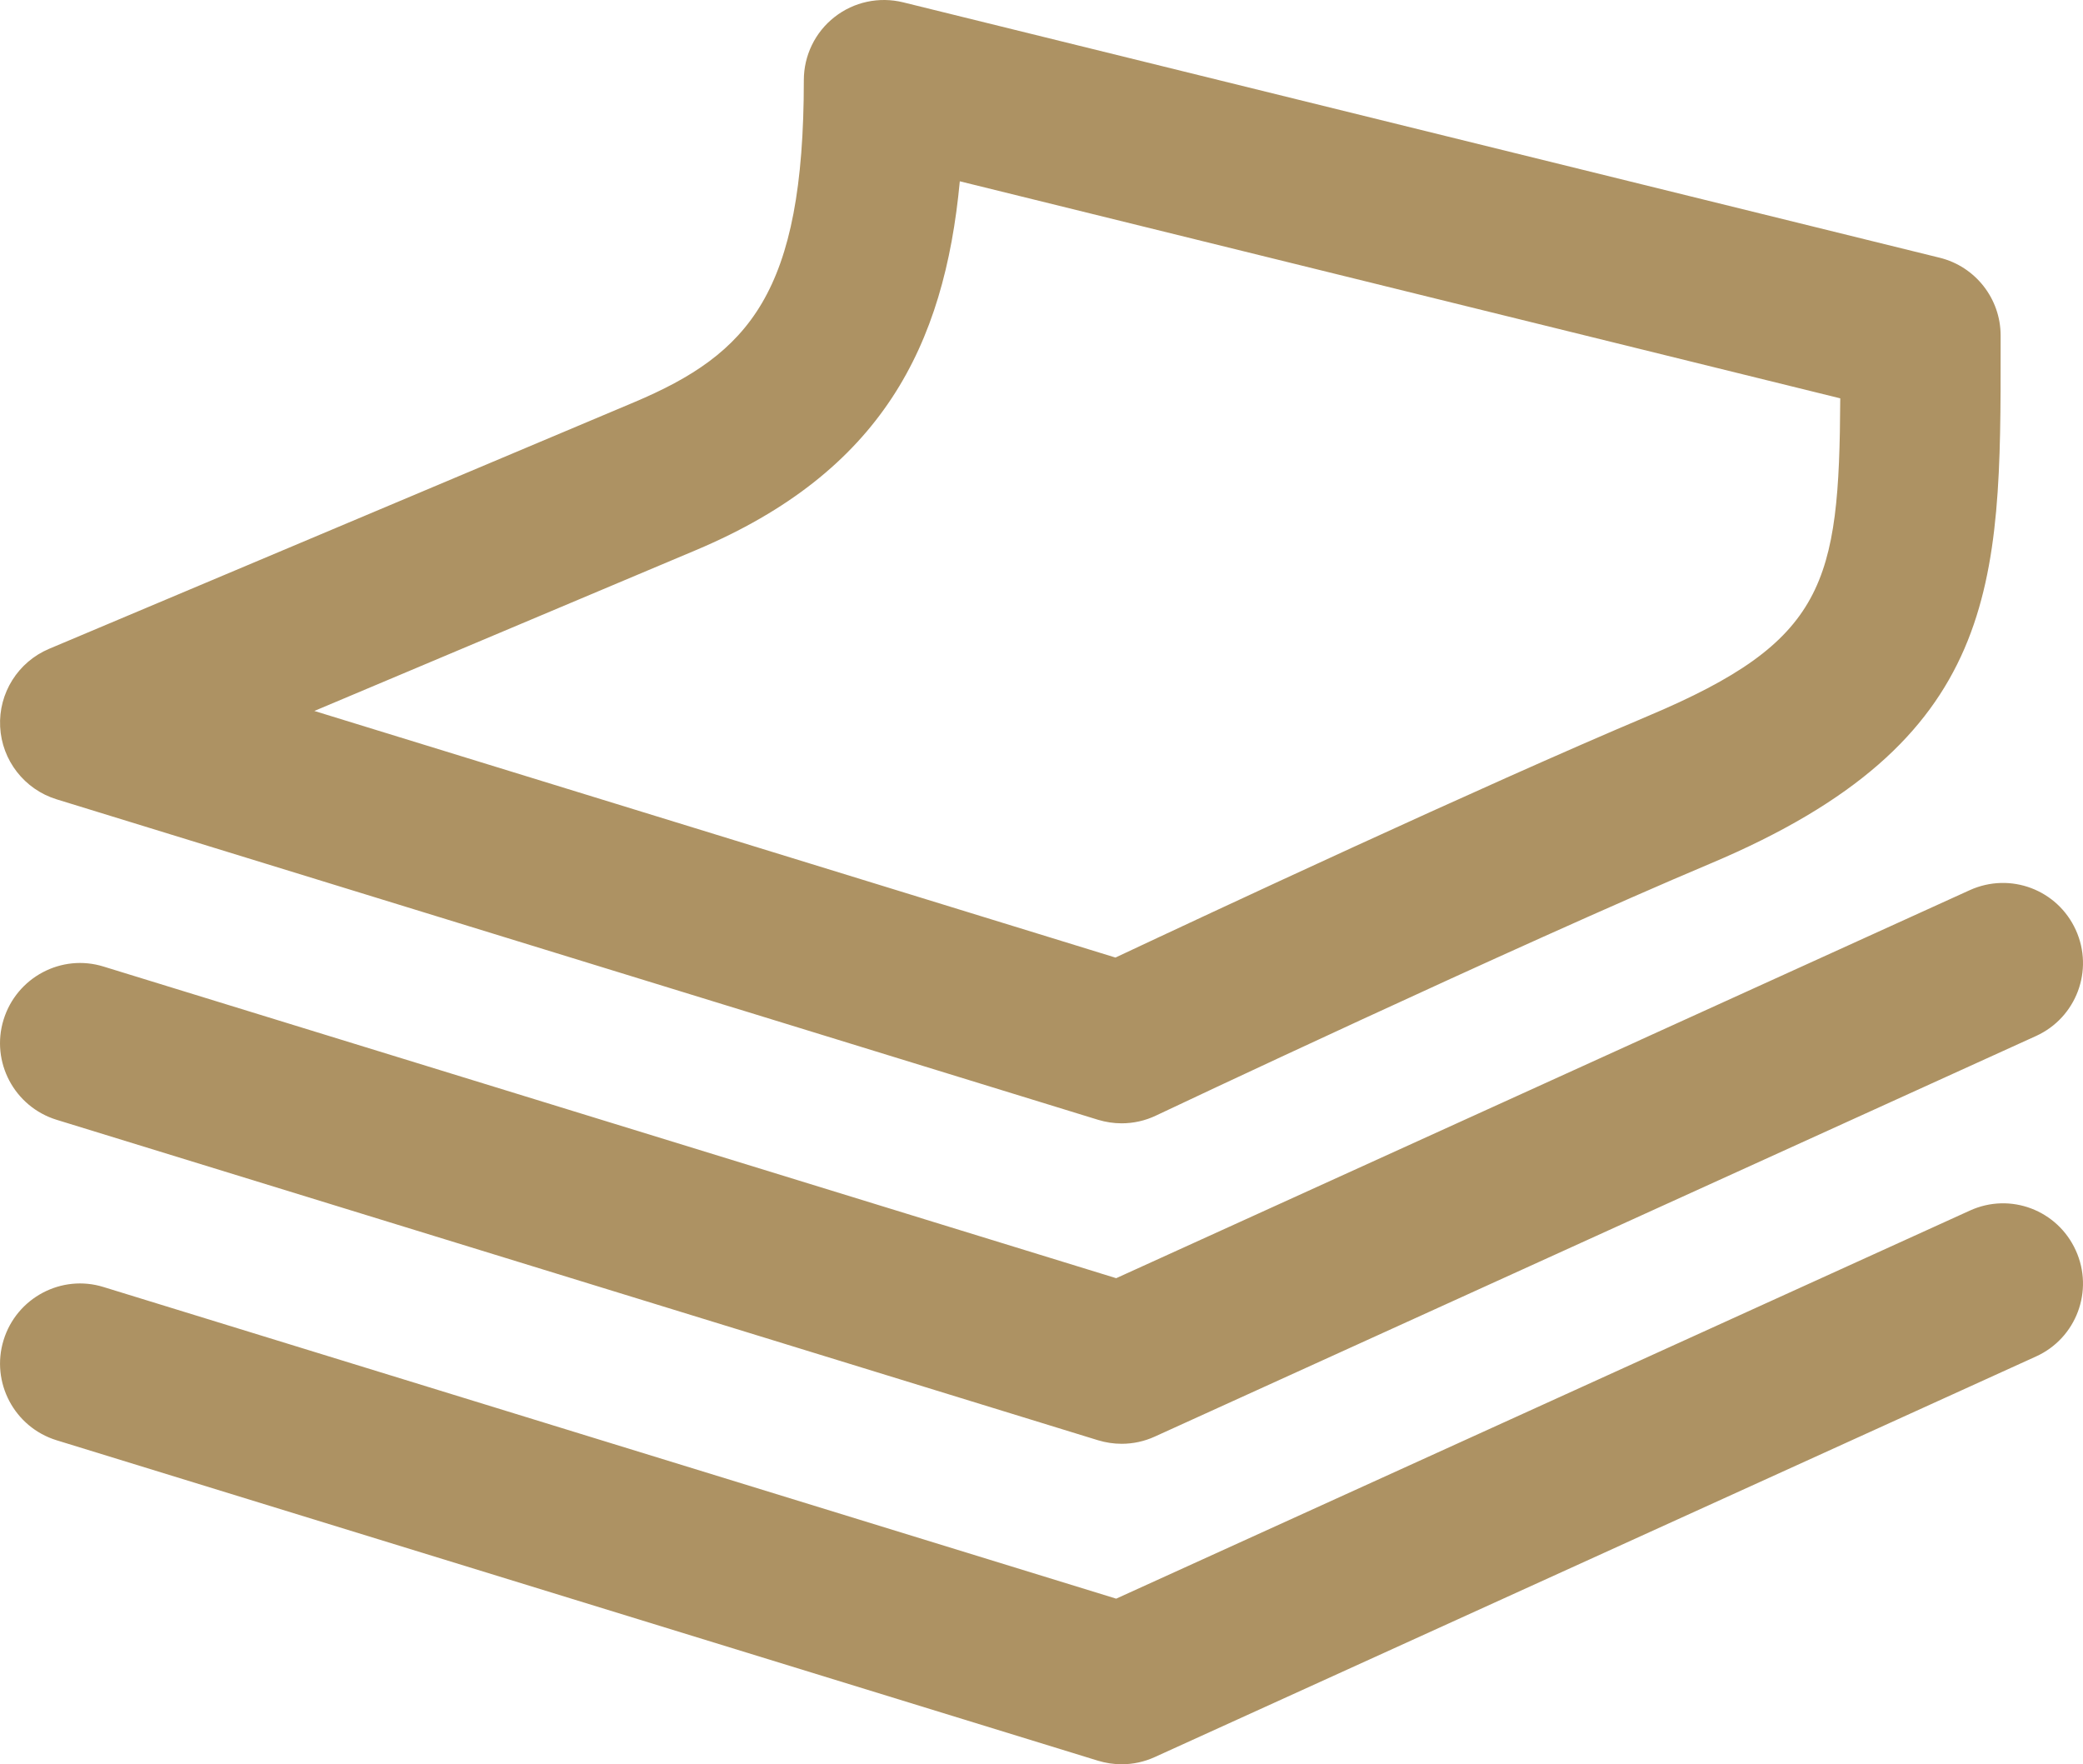
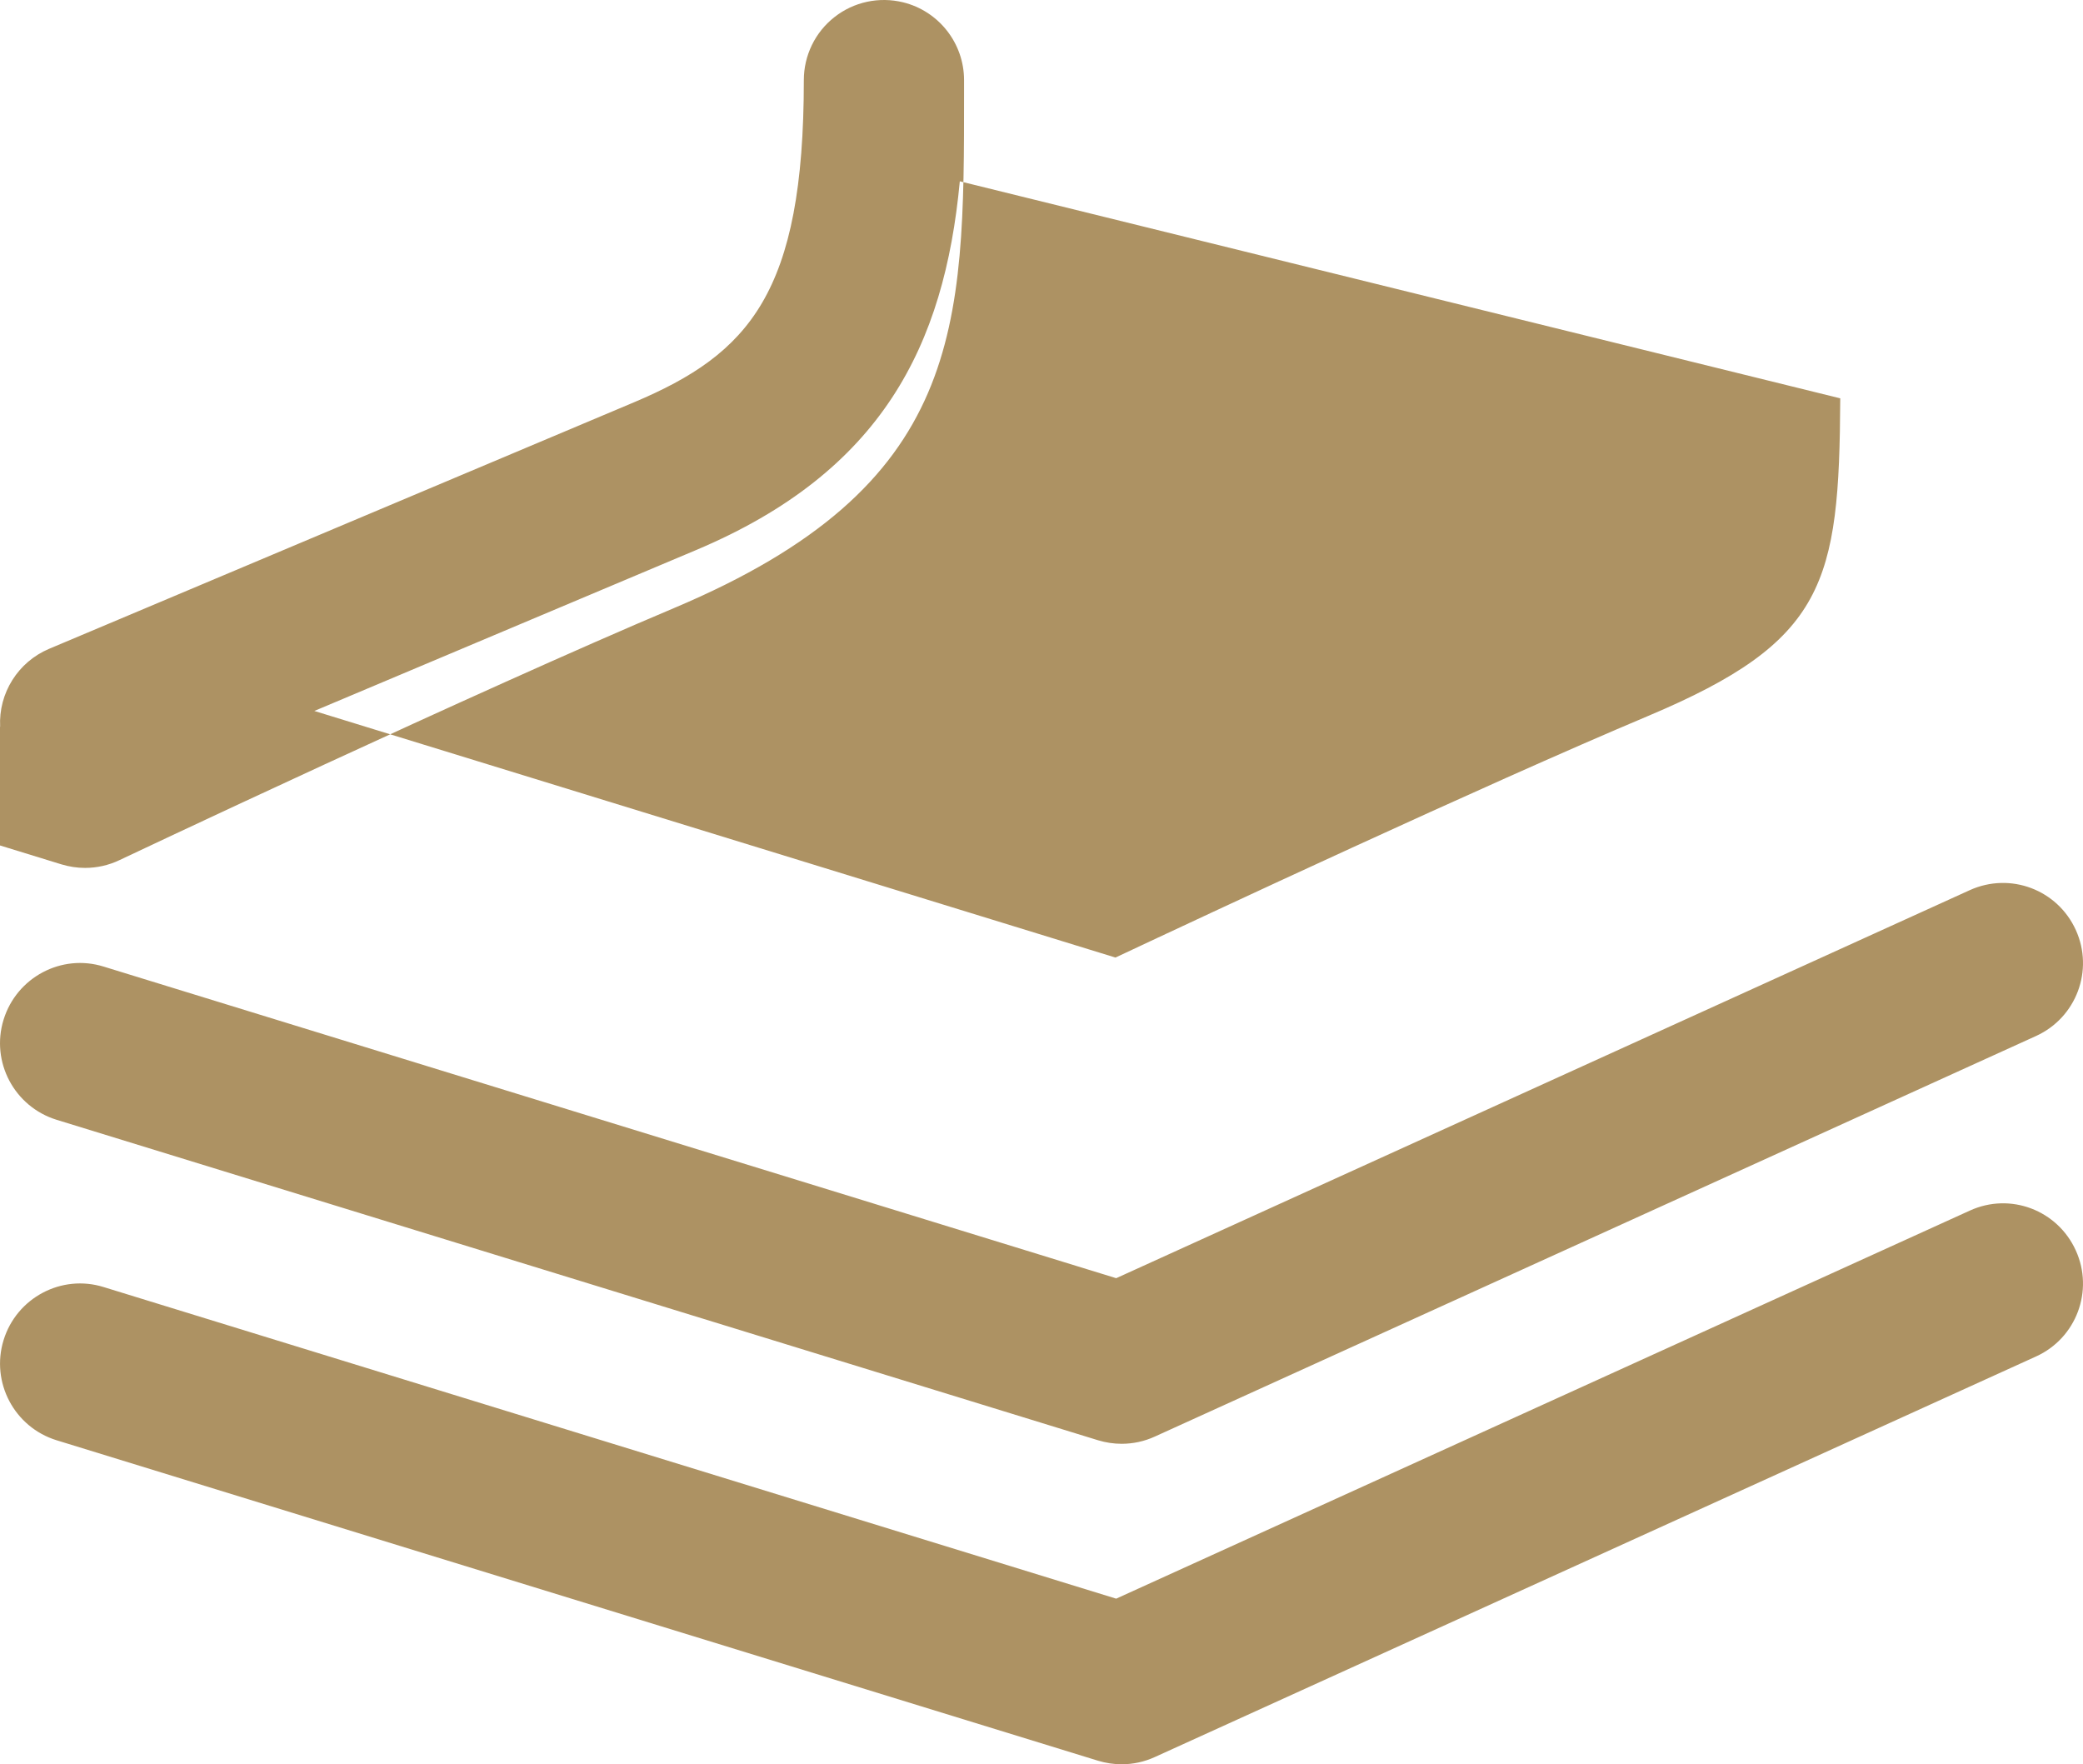
<svg xmlns="http://www.w3.org/2000/svg" xml:space="preserve" width="209.999mm" height="177.854mm" version="1.1" style="shape-rendering:geometricPrecision; text-rendering:geometricPrecision; image-rendering:optimizeQuality; fill-rule:evenodd; clip-rule:evenodd" viewBox="0 0 9822.67 8319.08">
  <defs>
    <style type="text/css">
   
    .fil0 {fill:#AD9263;fill-rule:nonzero}
   
  </style>
  </defs>
  <g id="Layer_x0020_1">
    <g id="_2273381101808">
      <g>
-         <path class="fil0" d="M9788.59 5895.99c86.51,190.02 2.64,414.05 -187.38,500.18l-4155.6 1888.91c-49.49,22.67 -102.75,34 -156.4,34 -37.4,0 -74.8,-5.66 -111.07,-16.62l-4911.16 -1511.13c-199.47,-61.58 -311.29,-273.14 -250.09,-472.23 61.2,-199.47 273.14,-312.43 472.23,-250.09l4774.4 1469.19 4024.89 -1829.6c191.91,-88.02 414.42,-1.89 500.18,187.38zm-4525.07 131.09l-4774.4 -1469.19c-199.09,-62.33 -410.65,50.62 -472.23,250.09 -61.58,199.09 50.62,410.65 250.09,472.22l4911.16 1511.13c36.27,10.95 73.67,16.62 111.07,16.62 53.65,0 106.91,-11.33 156.4,-34l4155.6 -1888.91c190.02,-86.51 273.89,-310.16 187.38,-500.18 -86.14,-189.27 -308.27,-274.27 -500.18,-187.38l-4024.89 1829.59zm-5262.87 -2600.27c-7.93,-158.67 84.25,-305.25 230.45,-367.21l2758.18 -1162.43c542.87,-228.93 801.28,-514.54 801.28,-1519.44 0,-115.98 53.27,-225.91 144.69,-297.31 91.42,-71.78 210.43,-97.09 323.38,-69.51l4888.12 1204.37c168.49,41.55 287.49,193.04 287.49,366.83l0 57.43c0.38,1117.48 0.76,1855.28 -1367.95,2432.16 -916.12,386.09 -2599.14,1180.56 -2615.76,1188.88 -50.62,24.18 -106.16,36.27 -161.31,36.27 -37.4,0 -74.8,-5.66 -111.07,-16.62l-4911.16 -1511.13c-151.86,-46.84 -258.4,-183.6 -266.33,-342.27zm1481.66 -74.42l3777.81 1162.81c420.09,-197.58 1723.44,-806.94 2512.25,-1139.39 835.28,-352.09 901.01,-622.96 905.54,-1497.53l-4151.82 -1023.41c-72.91,775.21 -366.83,1369.08 -1242.9,1738.55l-1800.88 758.96z" />
+         <path class="fil0" d="M9788.59 5895.99c86.51,190.02 2.64,414.05 -187.38,500.18l-4155.6 1888.91c-49.49,22.67 -102.75,34 -156.4,34 -37.4,0 -74.8,-5.66 -111.07,-16.62l-4911.16 -1511.13c-199.47,-61.58 -311.29,-273.14 -250.09,-472.23 61.2,-199.47 273.14,-312.43 472.23,-250.09l4774.4 1469.19 4024.89 -1829.6c191.91,-88.02 414.42,-1.89 500.18,187.38zm-4525.07 131.09l-4774.4 -1469.19c-199.09,-62.33 -410.65,50.62 -472.23,250.09 -61.58,199.09 50.62,410.65 250.09,472.22l4911.16 1511.13c36.27,10.95 73.67,16.62 111.07,16.62 53.65,0 106.91,-11.33 156.4,-34l4155.6 -1888.91c190.02,-86.51 273.89,-310.16 187.38,-500.18 -86.14,-189.27 -308.27,-274.27 -500.18,-187.38l-4024.89 1829.59zm-5262.87 -2600.27c-7.93,-158.67 84.25,-305.25 230.45,-367.21l2758.18 -1162.43c542.87,-228.93 801.28,-514.54 801.28,-1519.44 0,-115.98 53.27,-225.91 144.69,-297.31 91.42,-71.78 210.43,-97.09 323.38,-69.51c168.49,41.55 287.49,193.04 287.49,366.83l0 57.43c0.38,1117.48 0.76,1855.28 -1367.95,2432.16 -916.12,386.09 -2599.14,1180.56 -2615.76,1188.88 -50.62,24.18 -106.16,36.27 -161.31,36.27 -37.4,0 -74.8,-5.66 -111.07,-16.62l-4911.16 -1511.13c-151.86,-46.84 -258.4,-183.6 -266.33,-342.27zm1481.66 -74.42l3777.81 1162.81c420.09,-197.58 1723.44,-806.94 2512.25,-1139.39 835.28,-352.09 901.01,-622.96 905.54,-1497.53l-4151.82 -1023.41c-72.91,775.21 -366.83,1369.08 -1242.9,1738.55l-1800.88 758.96z" />
      </g>
      <g>
   </g>
      <g>
   </g>
      <g>
   </g>
      <g>
   </g>
      <g>
   </g>
      <g>
   </g>
      <g>
   </g>
      <g>
   </g>
      <g>
   </g>
      <g>
   </g>
      <g>
   </g>
      <g>
   </g>
      <g>
   </g>
      <g>
   </g>
      <g>
   </g>
    </g>
  </g>
</svg>